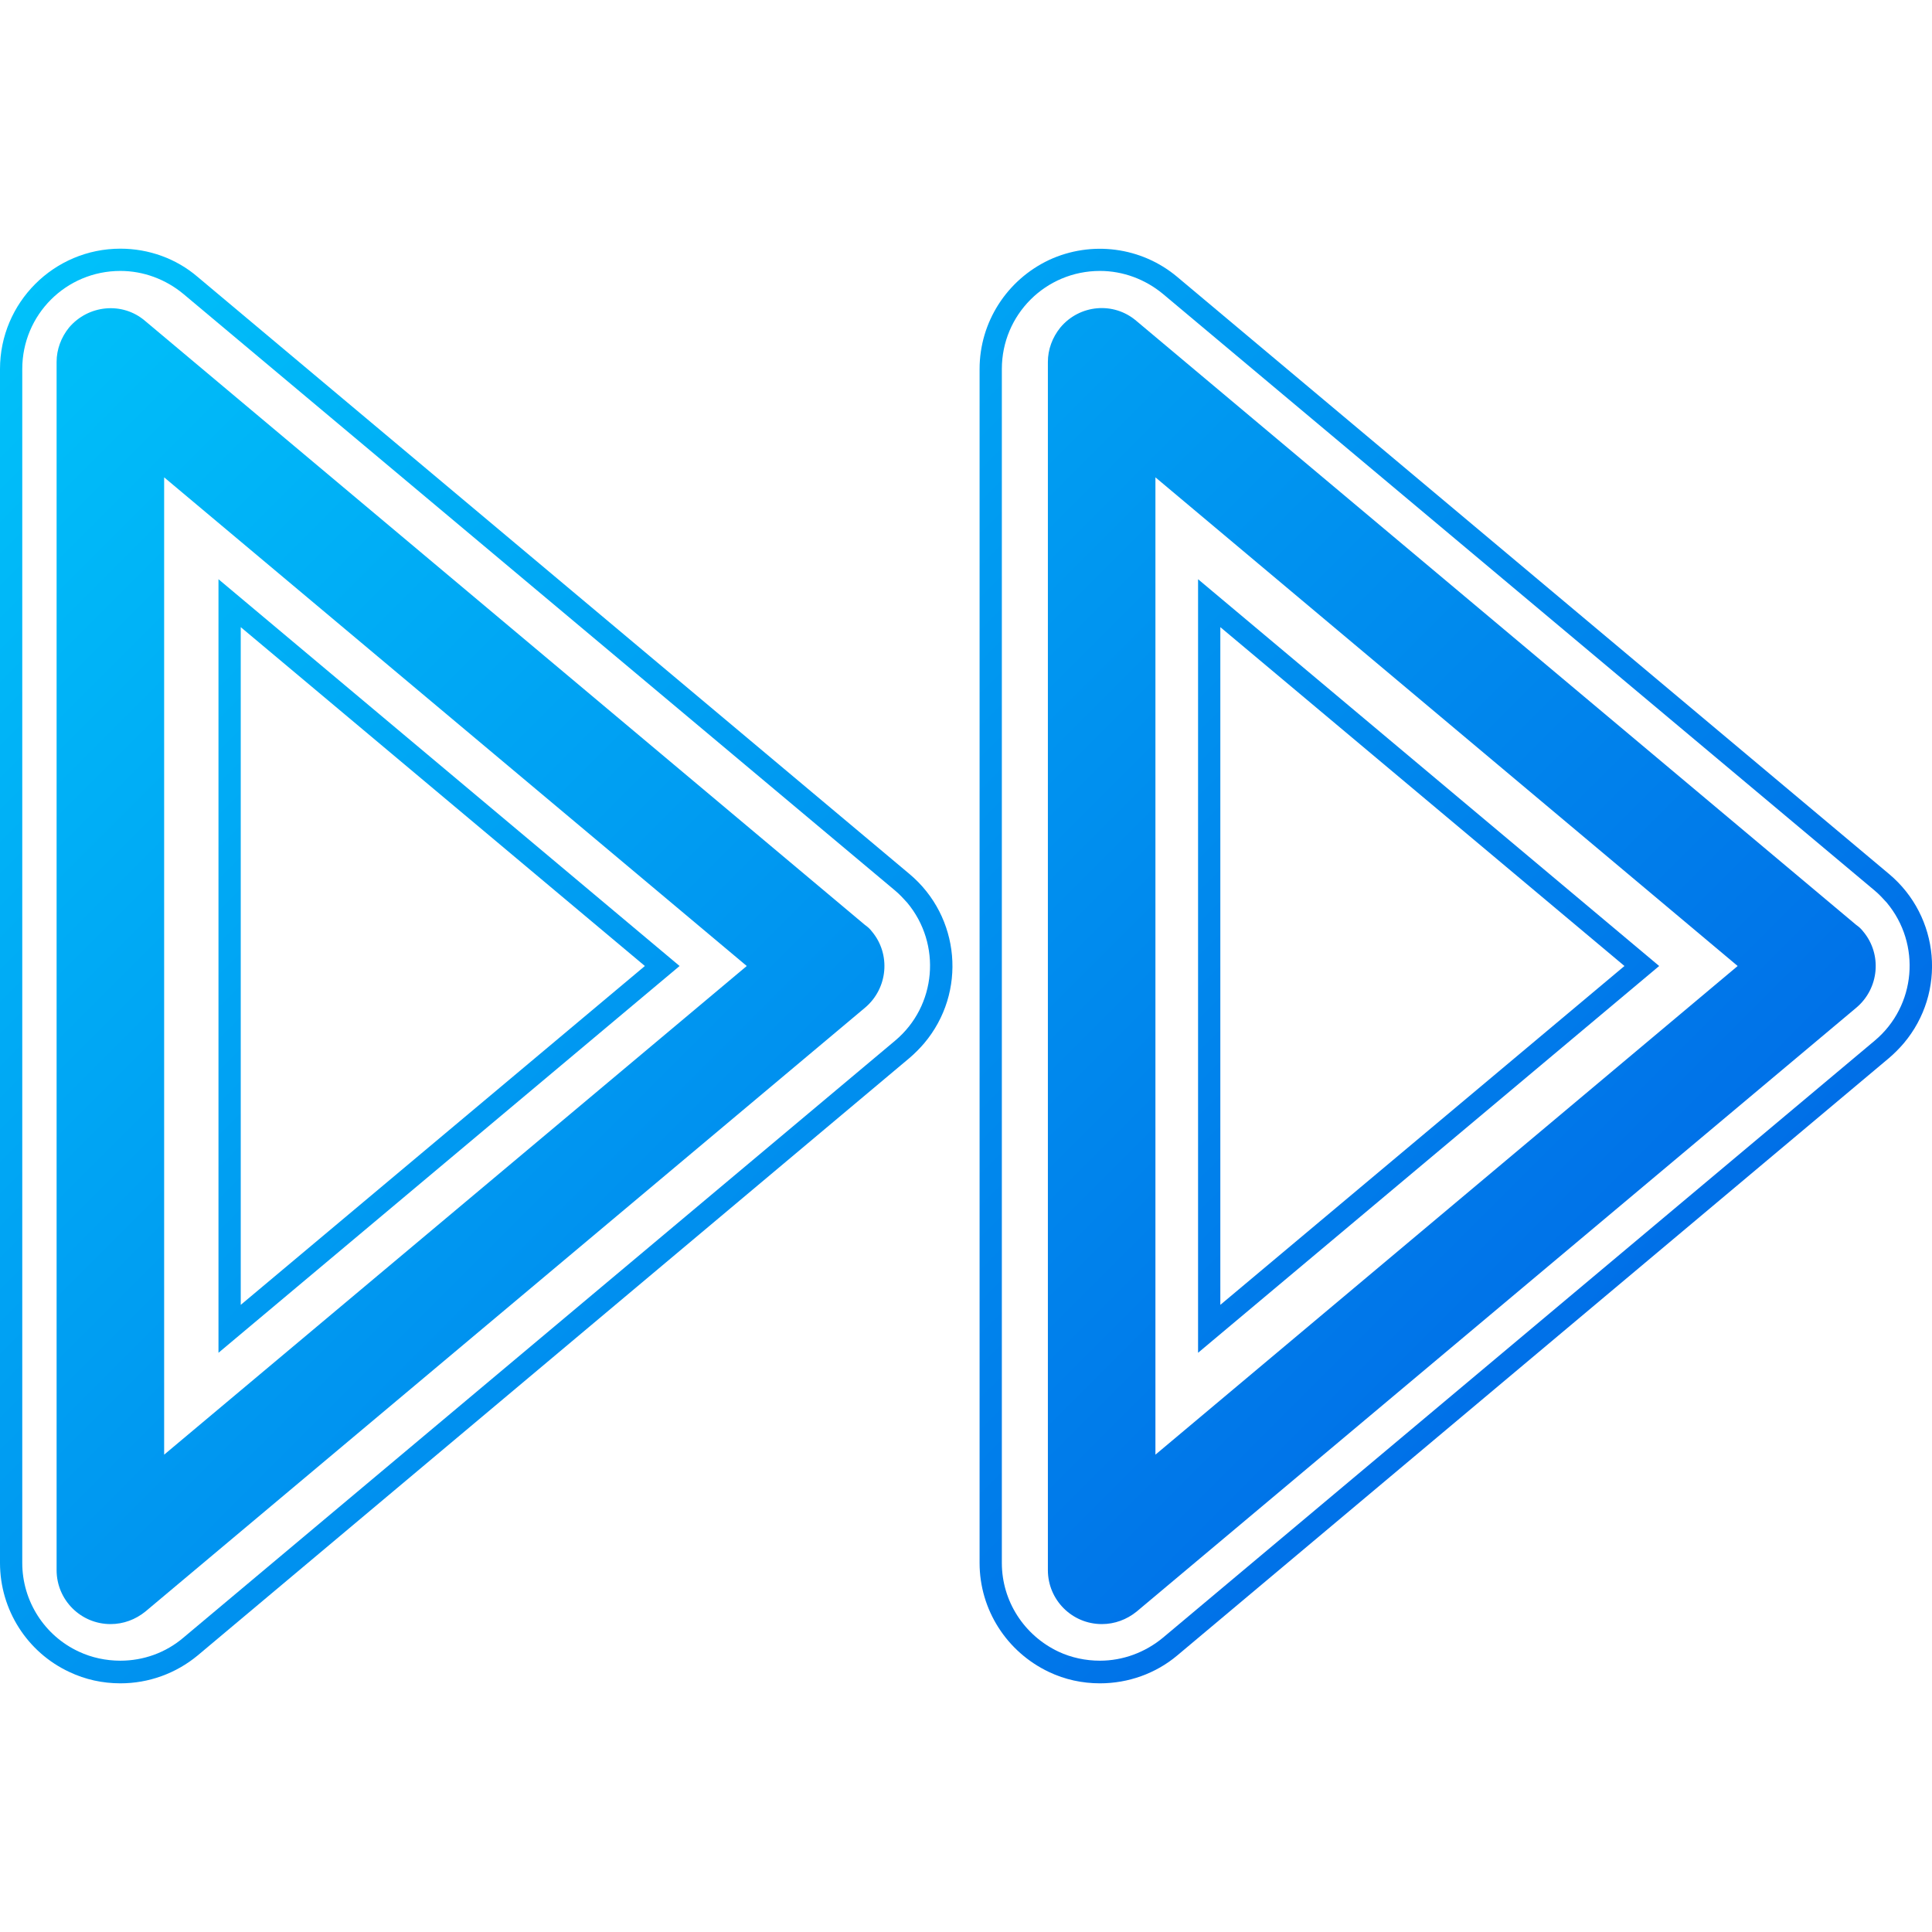
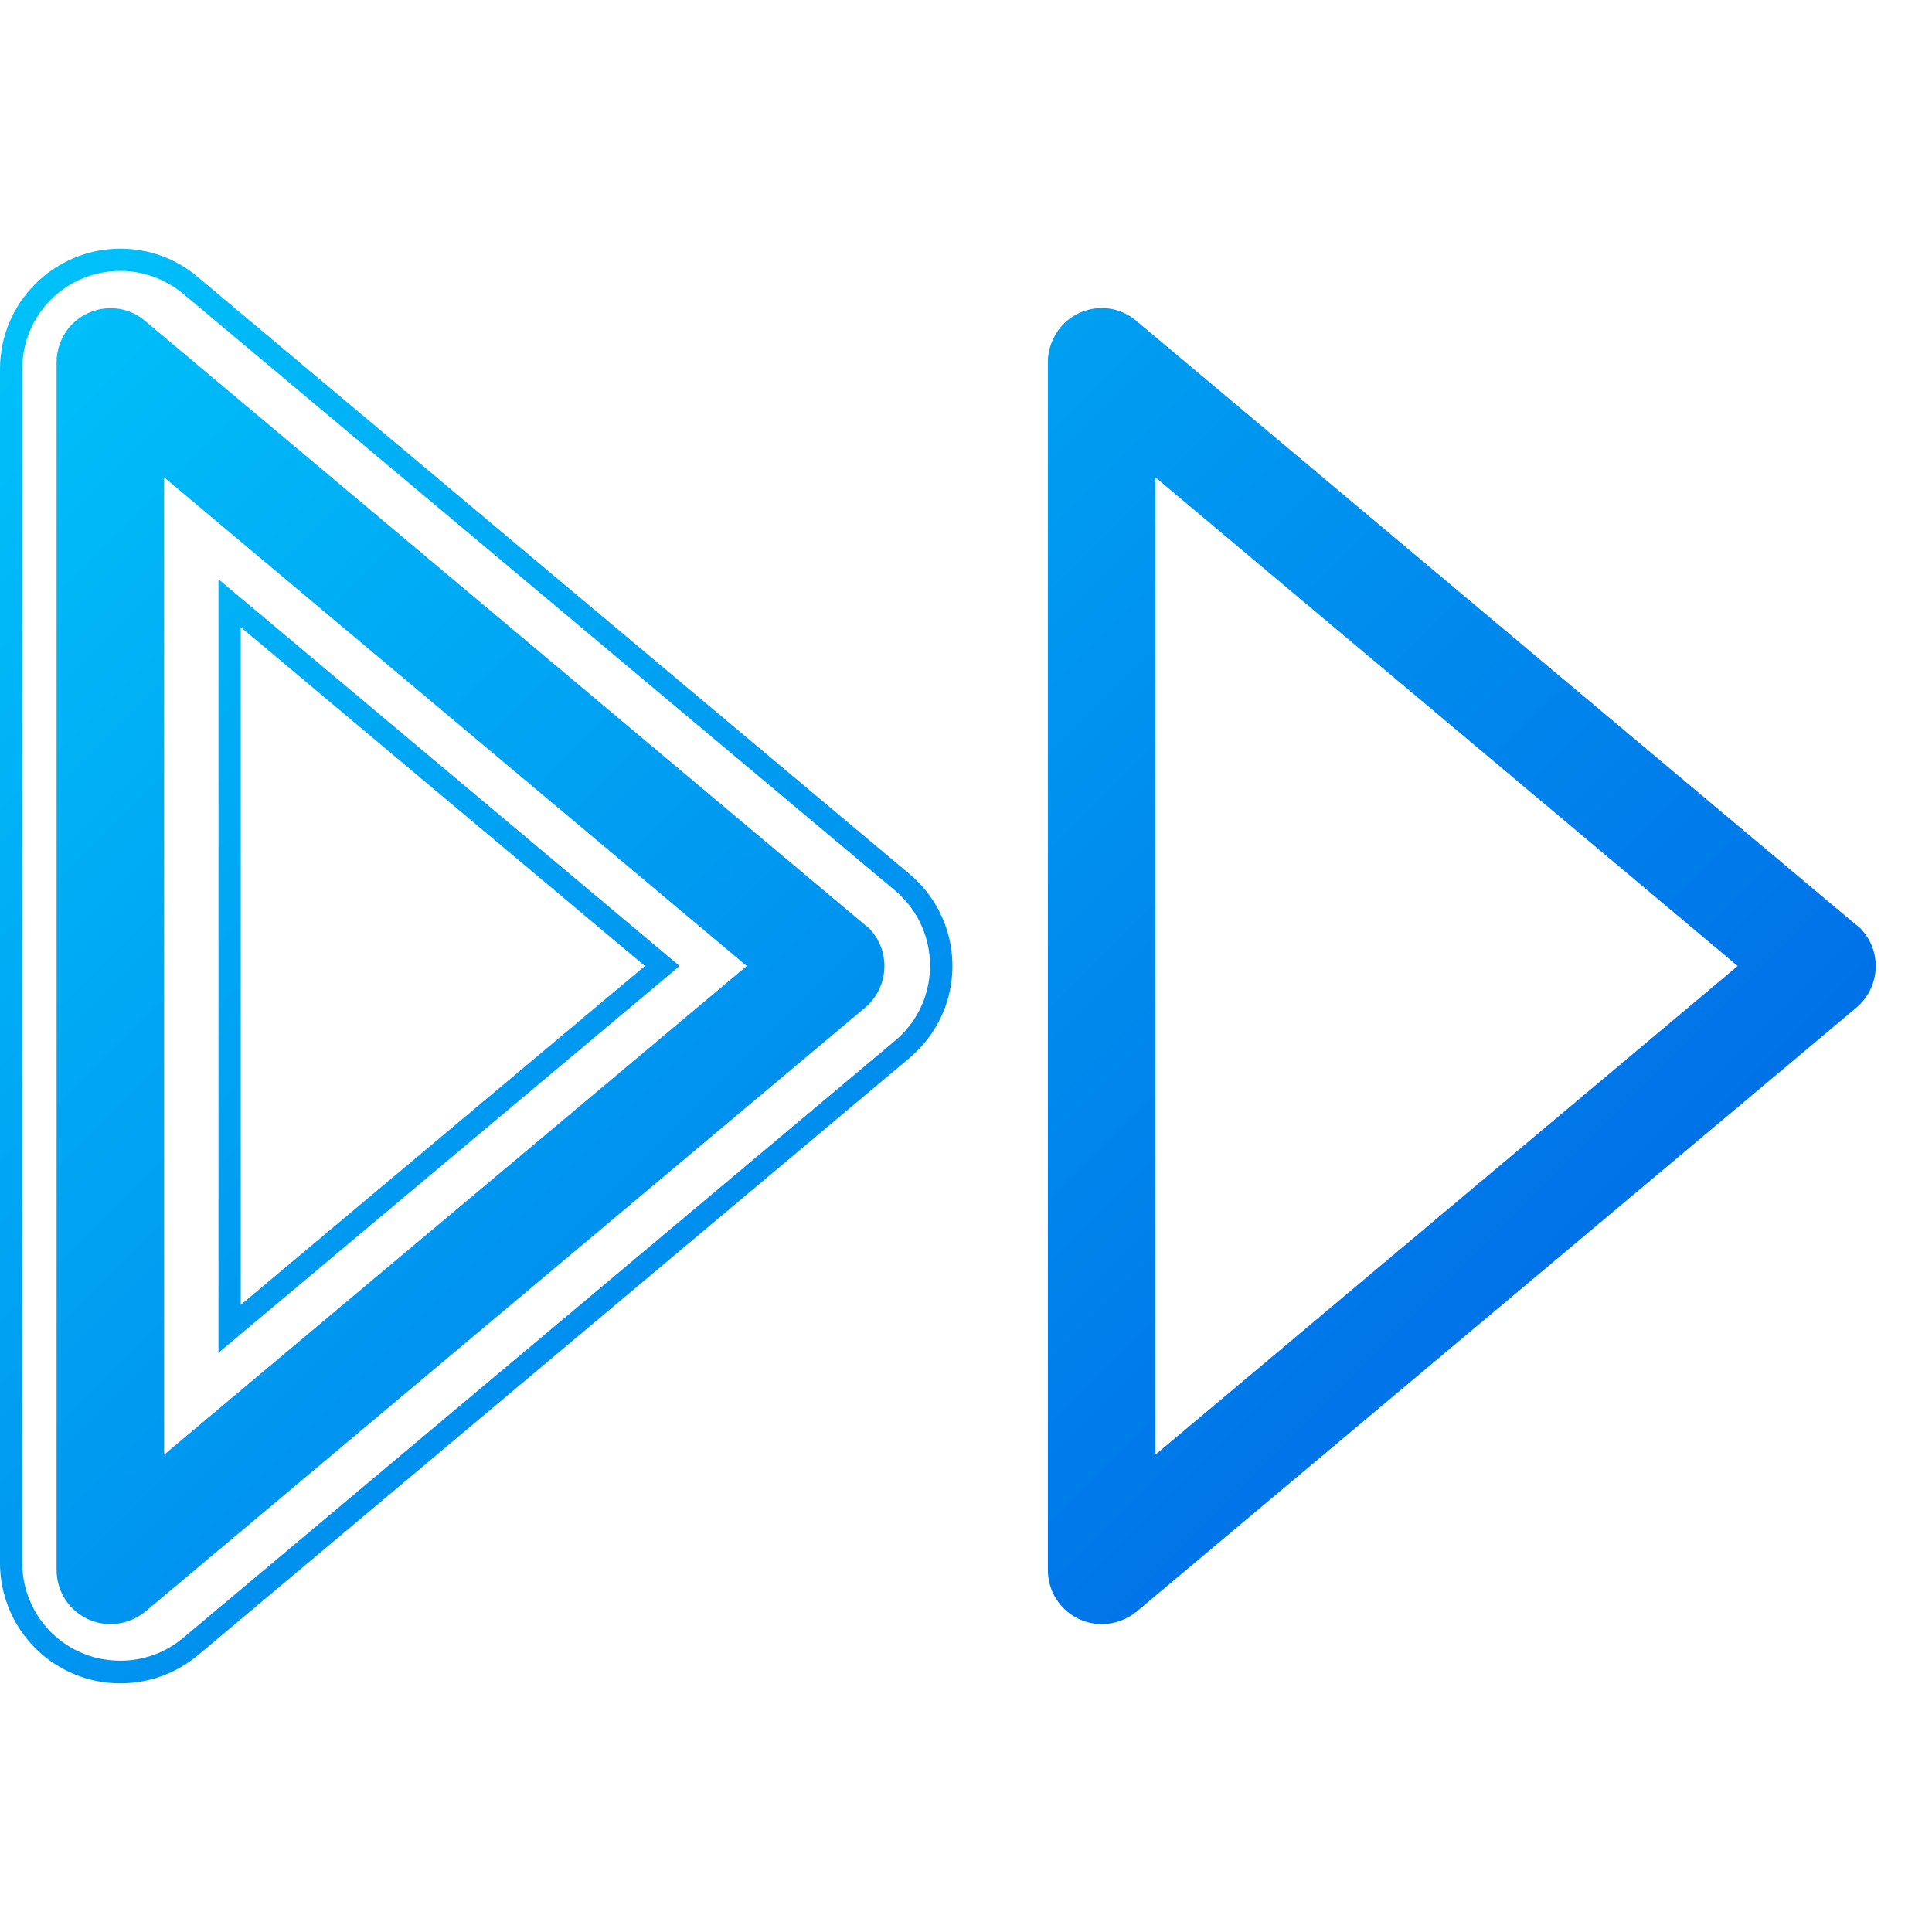
<svg xmlns="http://www.w3.org/2000/svg" xmlns:xlink="http://www.w3.org/1999/xlink" id="Layer_1" viewBox="0 0 512 512">
  <linearGradient id="lg1">
    <stop offset="0" stop-color="#00cafc" />
    <stop offset="1" stop-color="#0054e1" />
  </linearGradient>
  <linearGradient id="SVGID_1_" gradientTransform="matrix(1 0 0 -1 0 513.78)" gradientUnits="userSpaceOnUse" x1="-101.06" x2="399.34" xlink:href="#lg1" y1="405.95" y2="-94.45" />
  <linearGradient id="SVGID_00000075869313988395821910000016514879832279386536_" gradientTransform="matrix(1 0 0 -1 0 513.78)" gradientUnits="userSpaceOnUse" x1="-102.292" x2="398.118" xlink:href="#lg1" y1="404.728" y2="-95.672" />
  <linearGradient id="SVGID_00000047057083045843222040000012808311595996406423_" gradientTransform="matrix(1 0 0 -1 0 513.78)" gradientUnits="userSpaceOnUse" x1="28.74" x2="529.14" xlink:href="#lg1" y1="535.75" y2="35.35" />
  <linearGradient id="SVGID_00000180368206685450629350000006556038568734189976_" gradientTransform="matrix(1 0 0 -1 0 513.78)" gradientUnits="userSpaceOnUse" x1="29.044" x2="529.444" xlink:href="#lg1" y1="536.064" y2="35.654" />
  <g id="Layer_2_00000070822134569276351600000011814848562780383931_">
    <g id="Layer_1_copy">
      <g id="_8">
        <path d="m31.9 446.1c-4.7 0-9.3-1-13.5-3-11.2-5.2-18.4-16.5-18.4-28.9v-316.4c0-17.6 14.3-31.9 31.9-31.9 7.5 0 14.8 2.6 20.5 7.5l188.6 158.2c13.5 11.3 15.3 31.4 3.9 44.9-1.2 1.4-2.5 2.7-3.9 3.9l-188.6 158.3c-5.8 4.8-13 7.4-20.5 7.4zm0-374.3c-14.4 0-26 11.6-26 26v316.4c0 10.1 5.9 19.3 15 23.5 3.4 1.6 7.2 2.4 11 2.4 6.1 0 12-2.1 16.7-6.1l188.6-158.2c11-9.2 12.4-25.6 3.2-36.6-1-1.1-2-2.2-3.2-3.2l-188.6-158.1c-4.7-3.9-10.6-6.1-16.7-6.1zm26 286.7v-205l122.2 102.5zm5.9-192.3v179.6l107.1-89.8z" fill="url(#SVGID_1_)" />
        <path d="m229.2 245.1-190.8-160.1c-6-5.1-15-4.2-20.1 1.8-2.1 2.6-3.3 5.8-3.3 9.1v320.2c0 7.9 6.4 14.3 14.3 14.3 3.4 0 6.6-1.2 9.2-3.3l190.8-160.1c6-5.1 6.8-14.1 1.8-20.1-.6-.8-1.2-1.3-1.9-1.8zm-185.7 140.4v-259l154.4 129.5z" fill="url(#SVGID_00000075869313988395821910000016514879832279386536_)" />
-         <path d="m291.5 446.1c-4.7 0-9.3-1-13.5-3-11.2-5.3-18.4-16.5-18.4-28.9v-316.4c0-12.4 7.2-23.6 18.4-28.9 11.2-5.2 24.5-3.5 34 4.5l188.6 158.2c13.5 11.3 15.3 31.4 3.9 44.9-1.2 1.4-2.5 2.7-3.9 3.9l-188.6 158.3c-5.7 4.8-13 7.4-20.5 7.4zm0-374.3c-14.4 0-26 11.6-26 26v316.4c0 10.1 5.9 19.2 15 23.5 3.4 1.6 7.2 2.4 11 2.4 6.1 0 12-2.2 16.7-6.1l188.6-158.2c11-9.2 12.4-25.6 3.2-36.6-1-1.1-2-2.2-3.2-3.2l-188.6-158.1c-4.7-3.9-10.6-6.1-16.7-6.1zm26 286.7v-205l122.2 102.5zm5.9-192.3v179.6l107.1-89.8z" fill="url(#SVGID_00000047057083045843222040000012808311595996406423_)" />
        <path d="m491.9 245.1-190.8-160.1c-6-5.1-15-4.3-20.1 1.8-2.1 2.6-3.3 5.8-3.3 9.1v320.2c0 7.9 6.4 14.3 14.3 14.3 3.4 0 6.6-1.2 9.2-3.3l190.8-160.1c6-5.1 6.8-14.1 1.8-20.1-.6-.8-1.2-1.3-1.9-1.8zm-185.7 140.4v-259l154.3 129.5z" fill="url(#SVGID_00000180368206685450629350000006556038568734189976_)" />
      </g>
    </g>
  </g>
</svg>